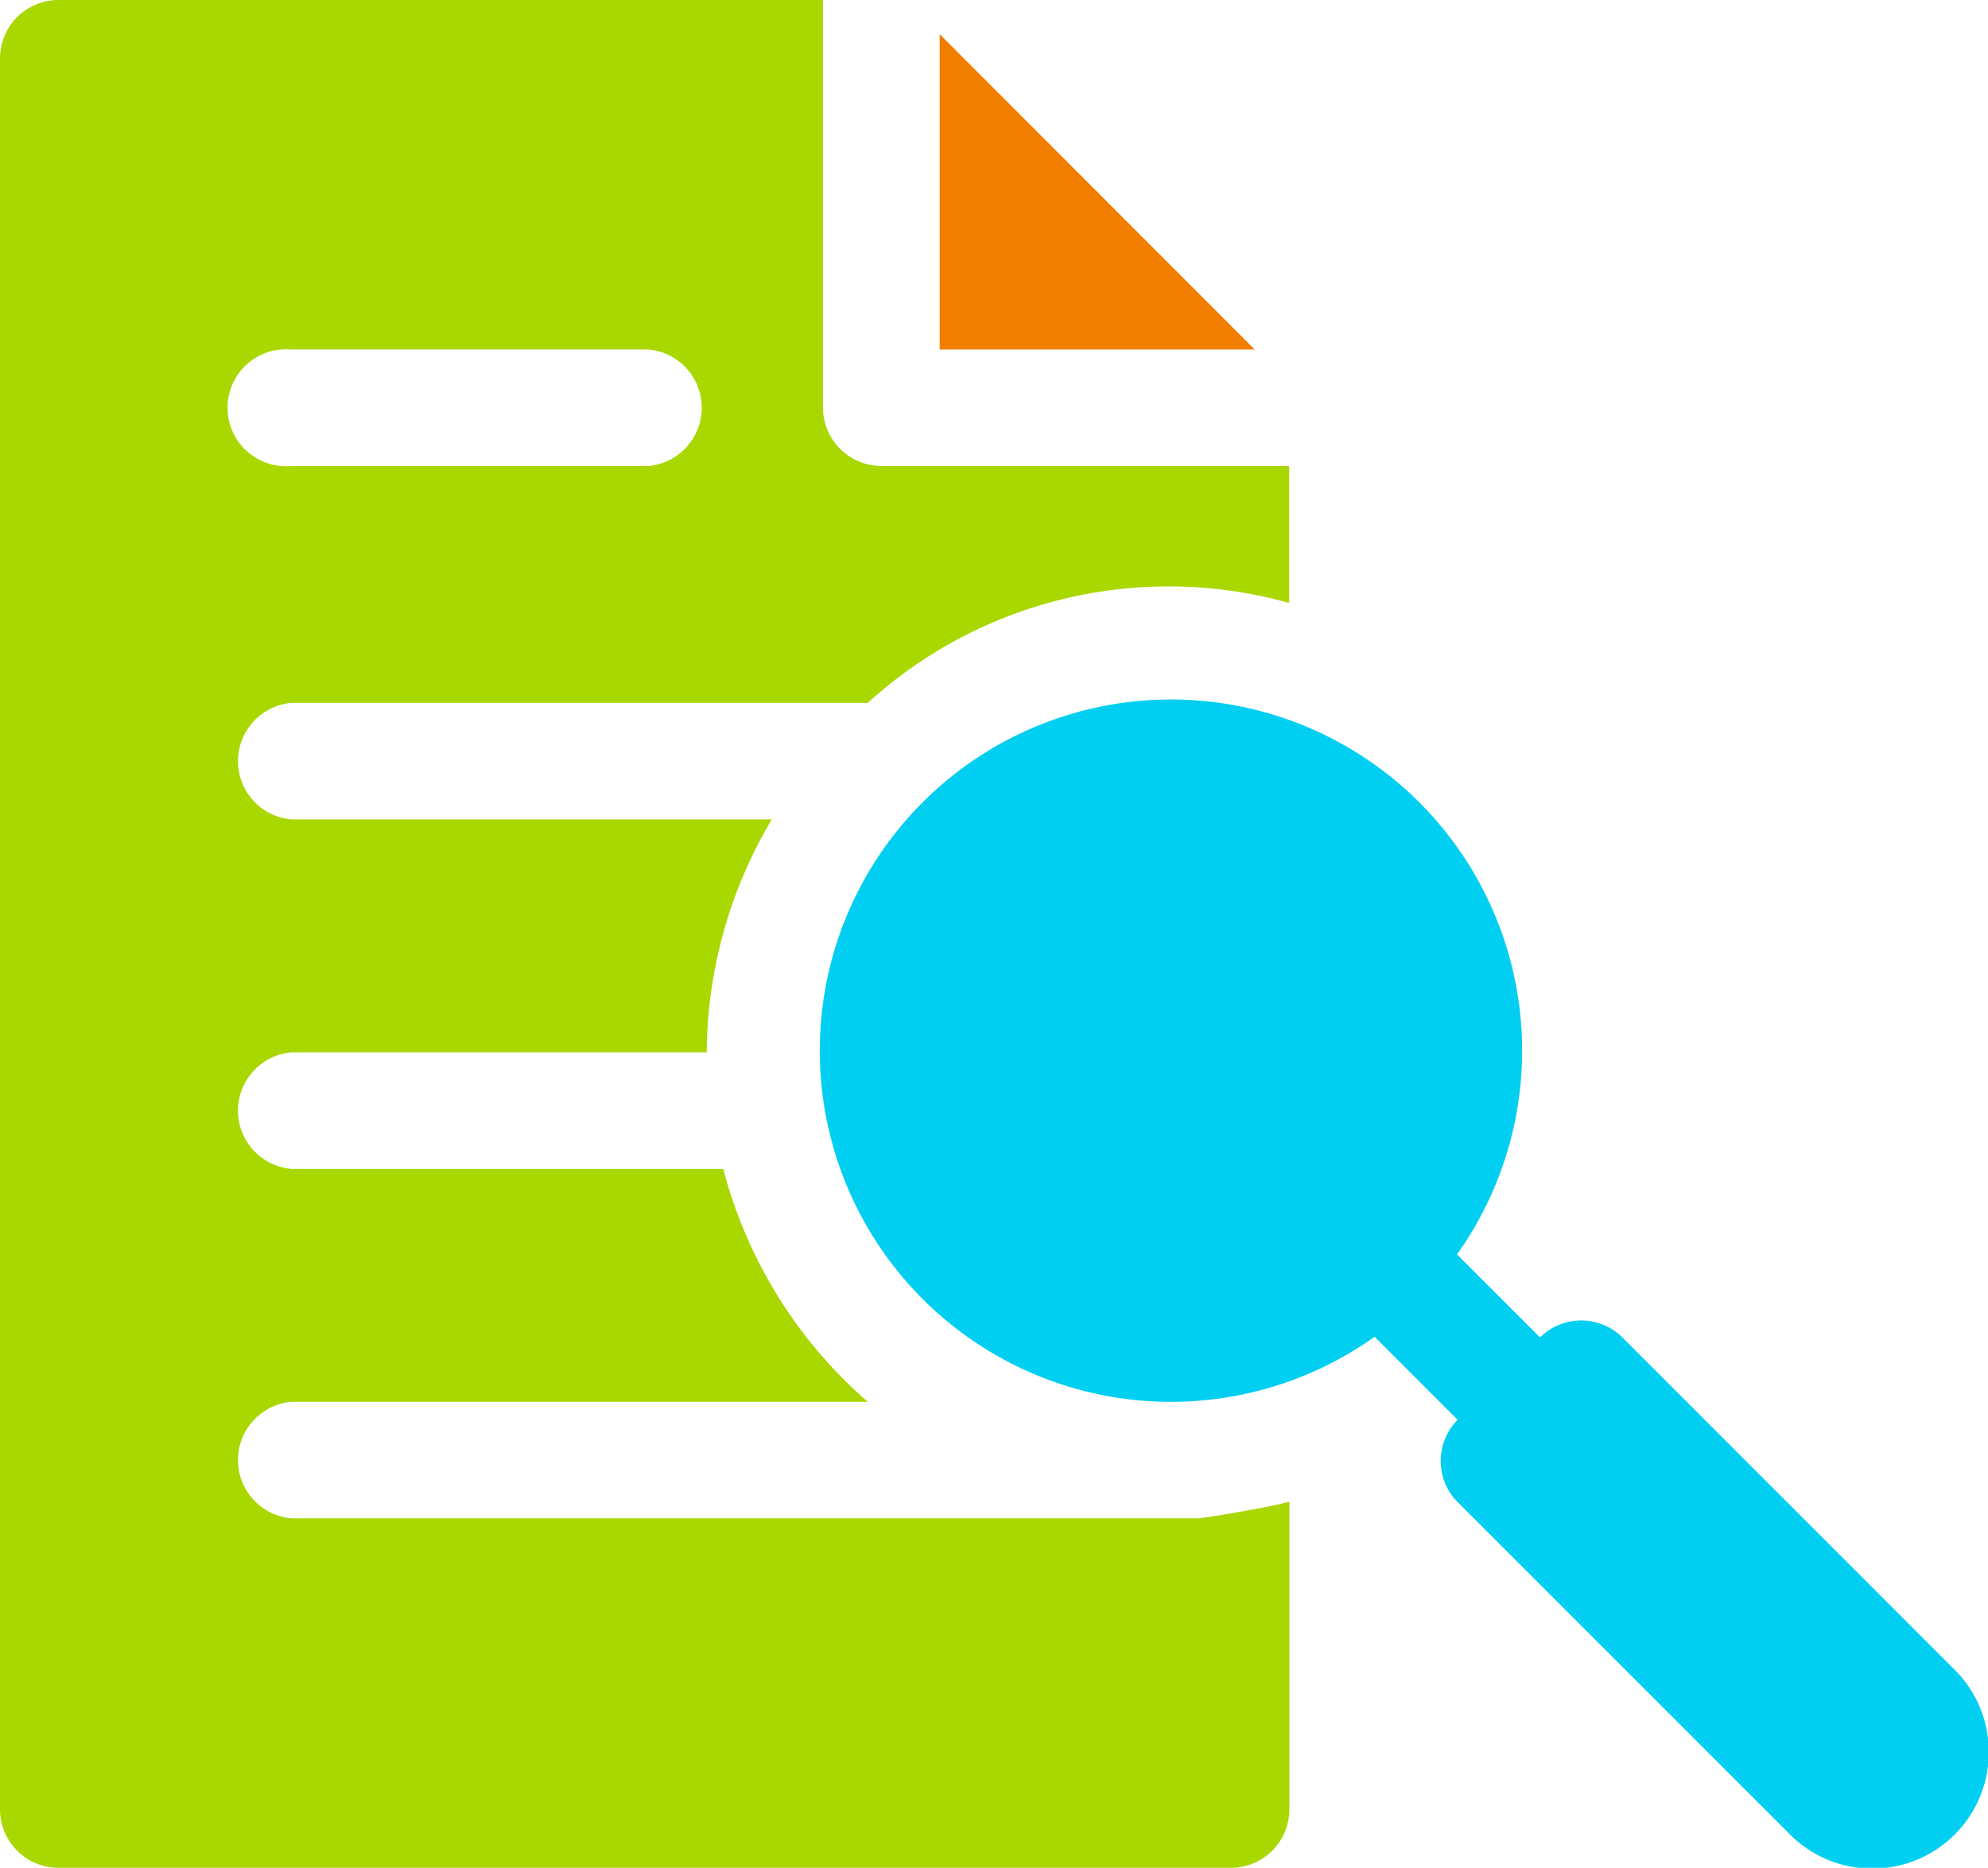
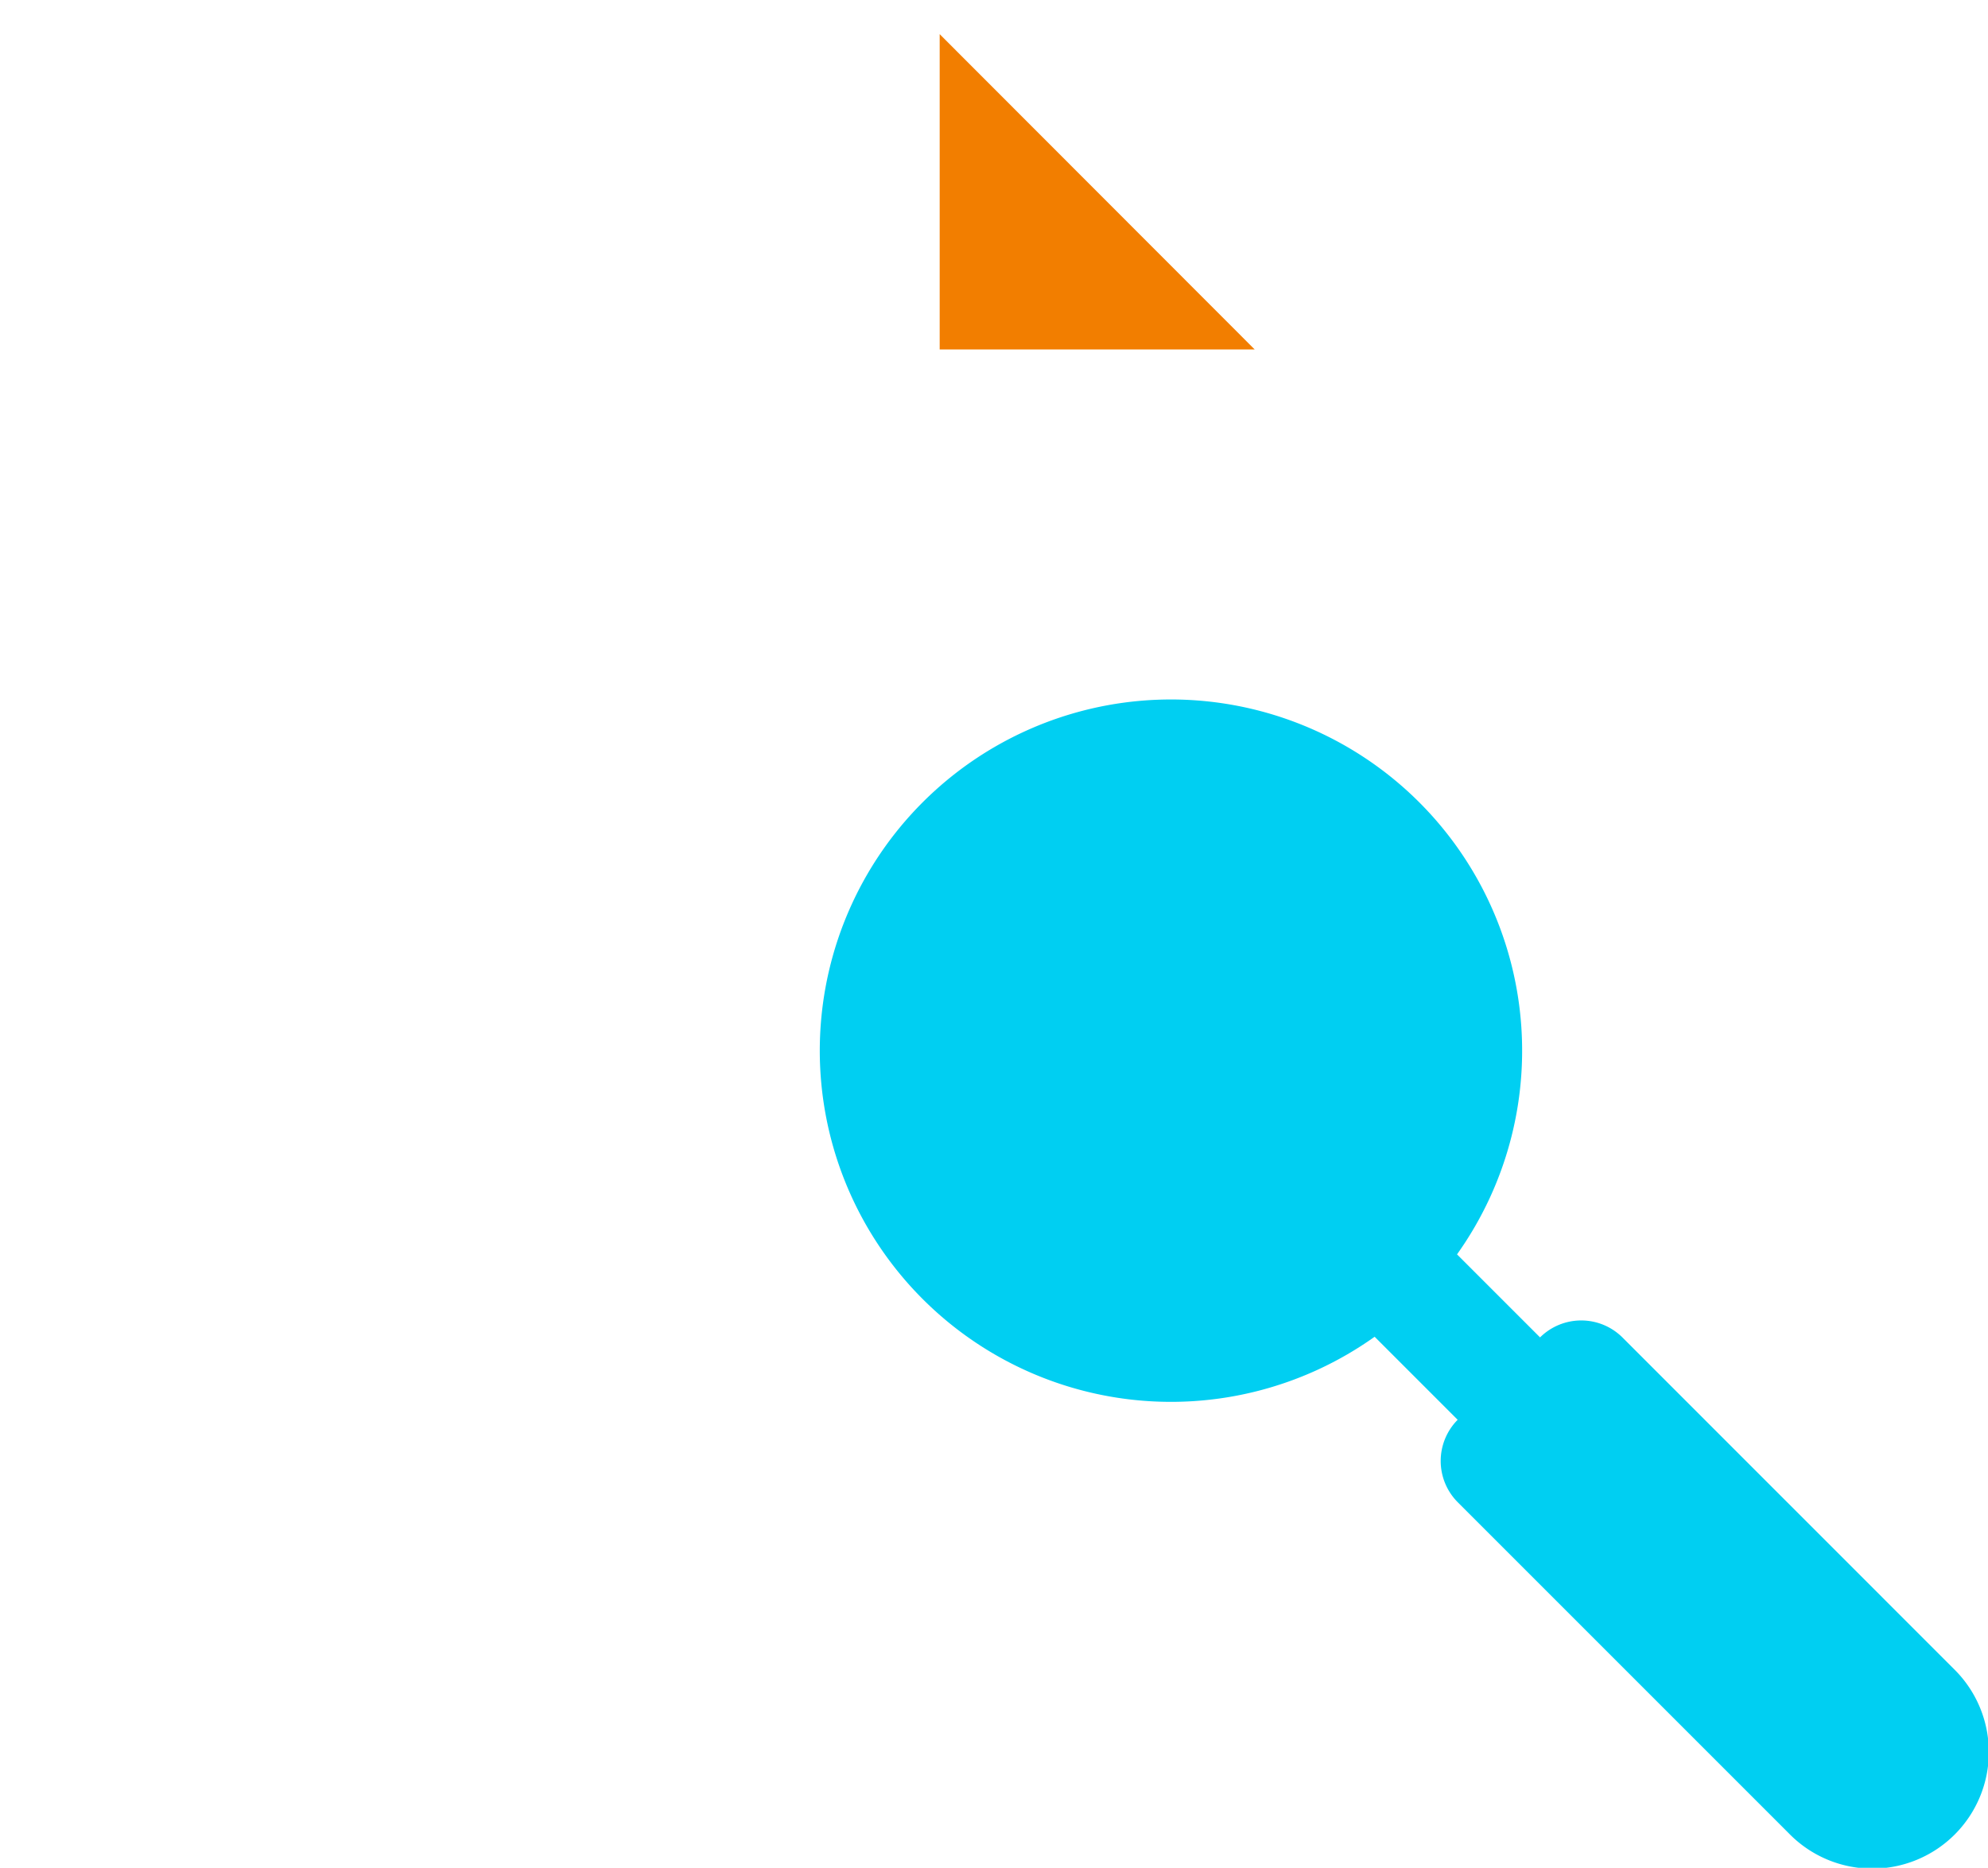
<svg xmlns="http://www.w3.org/2000/svg" width="34" height="31.943" viewBox="0 0 34 31.943">
  <g id="overview" transform="translate(0 -0.5)">
    <path id="Path_61954" data-name="Path 61954" d="M242.012,9.289v5.393H247.4Zm0,0" transform="translate(-225.941 -8.205)" fill="#f27e00" />
-     <path id="Path_61955" data-name="Path 61955" d="M1,32.443H21.052a1,1,0,0,0,1-1V26.182c-.478.125-1.506.284-1.555.284H4.981a1,1,0,0,1,0-1.992h9.86a7.932,7.932,0,0,1-2.471-3.984H4.981a1,1,0,0,1,0-1.992h7.106A7.877,7.877,0,0,1,13.2,14.513H4.981a1,1,0,0,1,0-1.992h9.86a7.641,7.641,0,0,1,7.207-1.709V8.469H15.075a1,1,0,0,1-1-1V.5H1a1,1,0,0,0-1,1V31.447A1,1,0,0,0,1,32.443ZM4.981,6.477h6.11a1,1,0,0,1,0,1.992H4.981a1,1,0,1,1,0-1.992Zm0,0" fill="#a9d800" />
    <path id="Path_61956" data-name="Path 61956" d="M225.68,192.36a1,1,0,0,0-1.408,0l-1.42-1.42a6.006,6.006,0,1,0-1.409,1.409l1.42,1.42h0a1,1,0,0,0,0,1.409l5.671,5.671a1.992,1.992,0,1,0,2.817-2.817Zm0,0" transform="translate(-197.933 -168.988)" fill="#00cff2" />
  </g>
</svg>